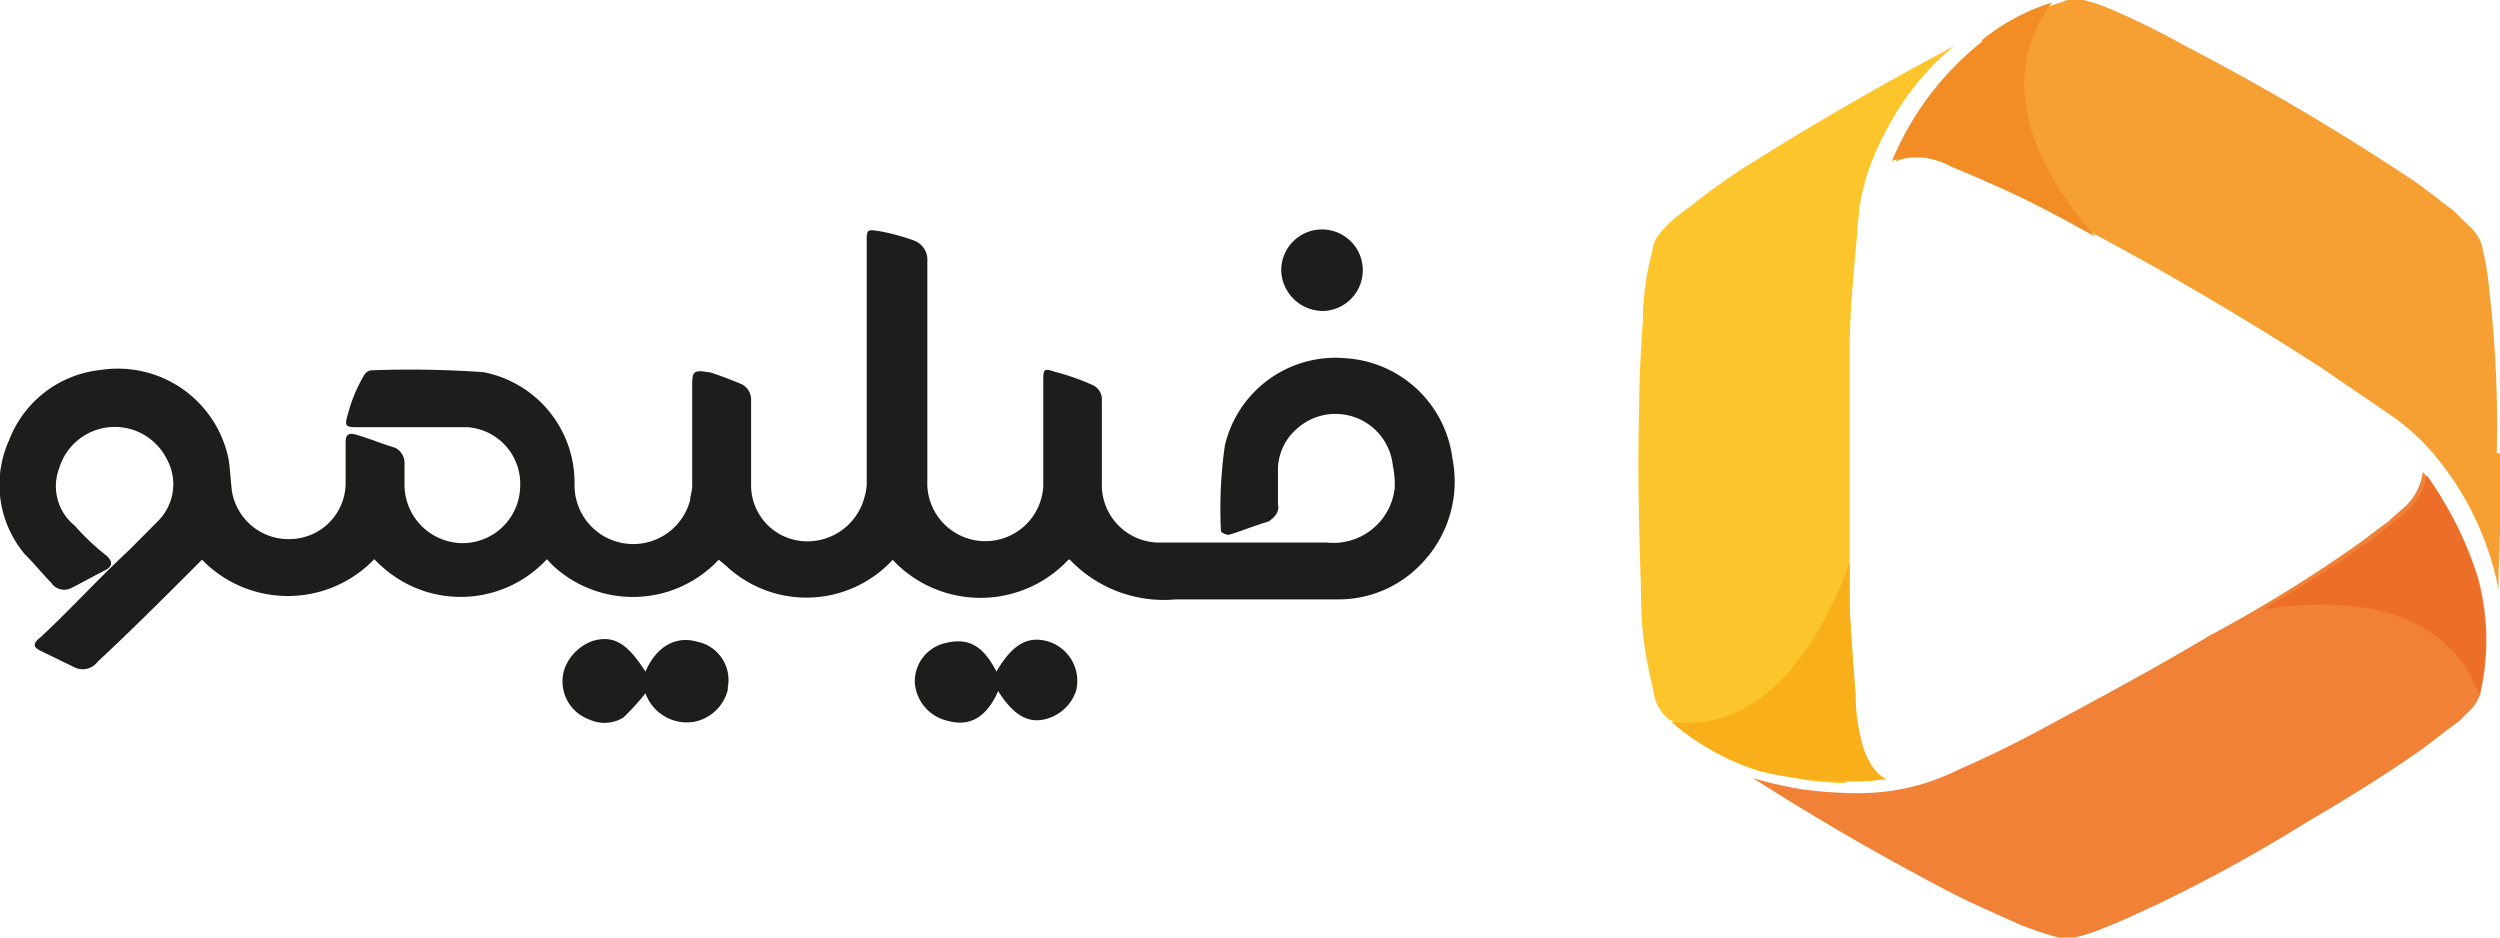
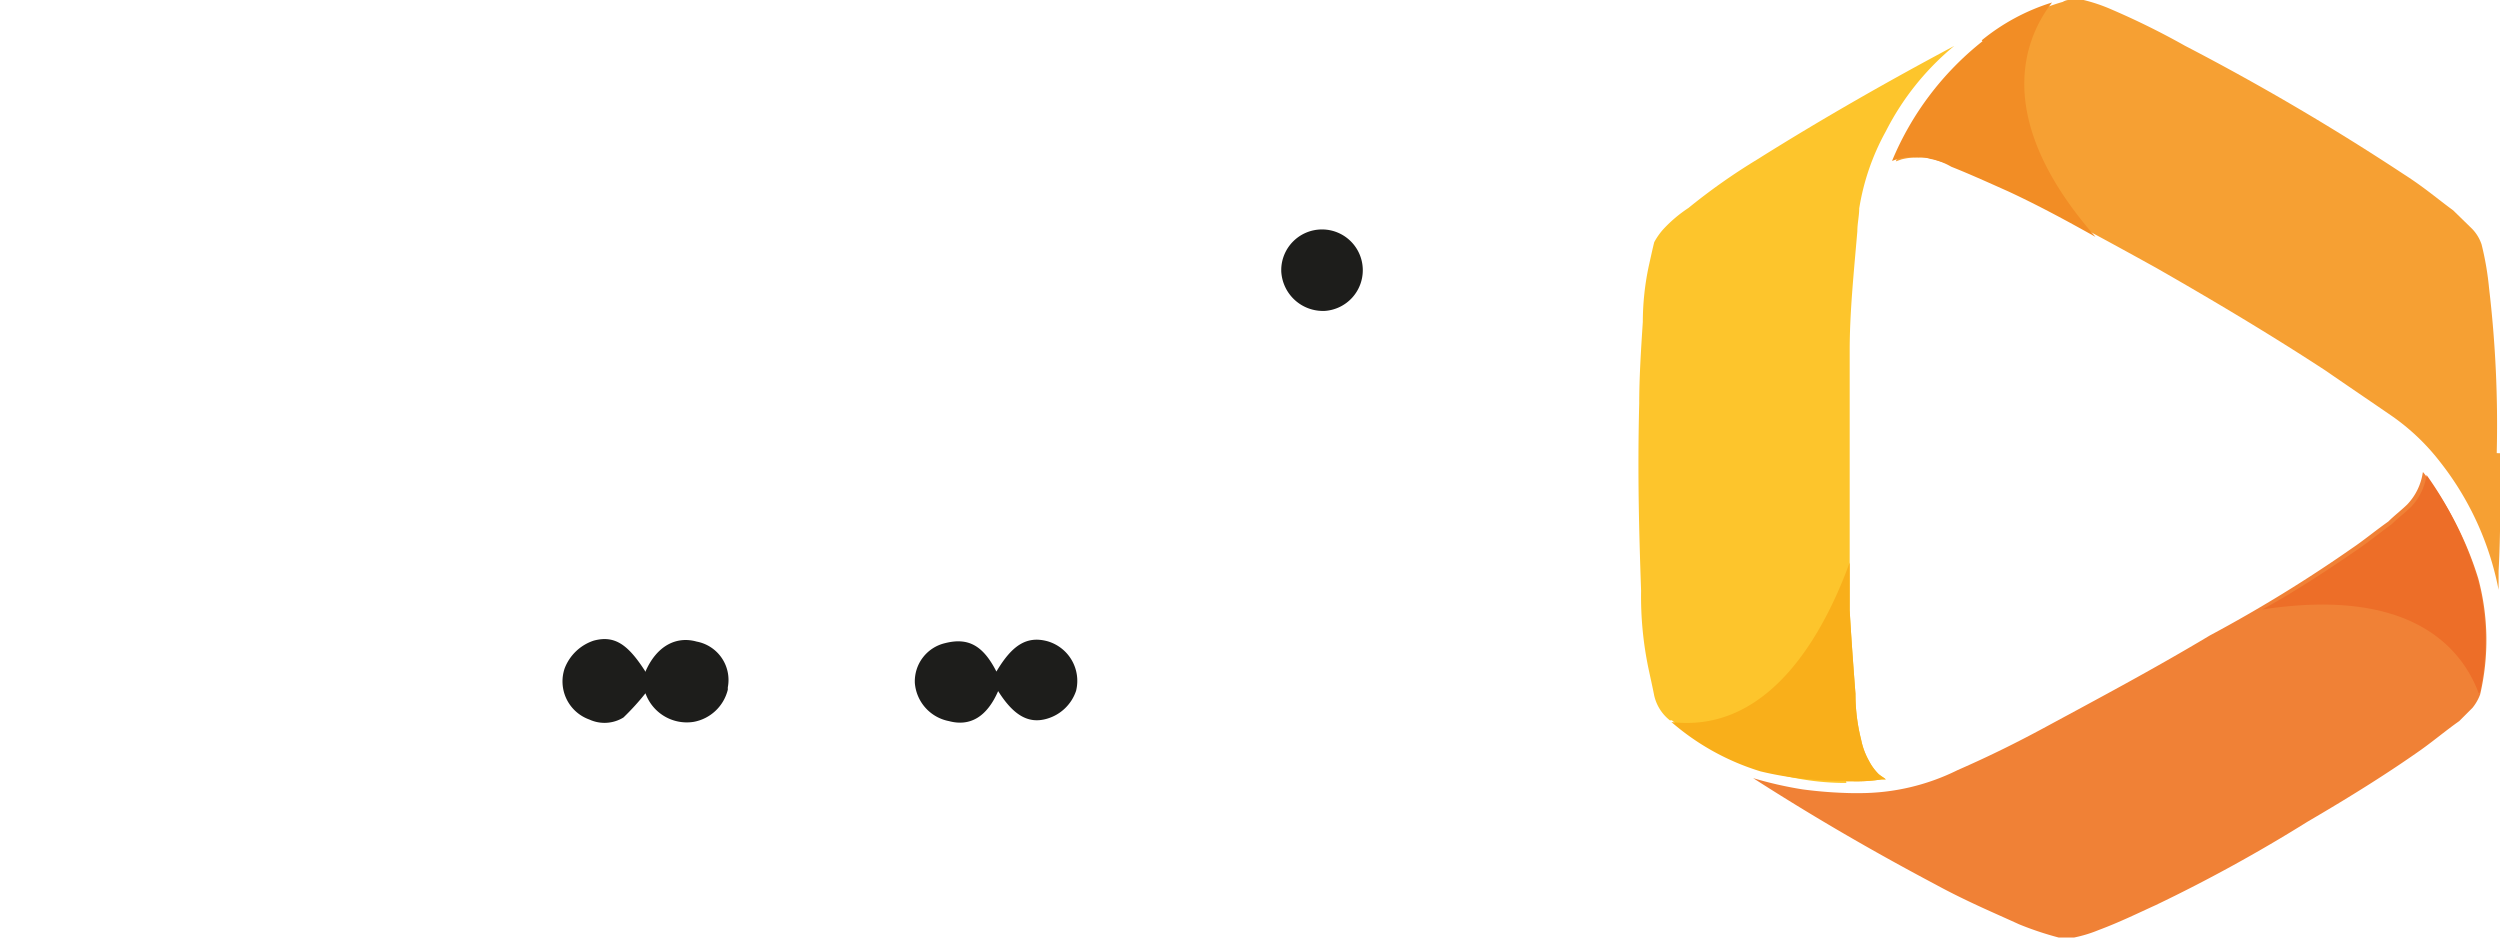
<svg xmlns="http://www.w3.org/2000/svg" id="Layer_1" data-name="Layer 1" width="160" height="60" viewBox="0 0 160 60">
  <defs>
    <style>.cls-1{fill:#fdc52c;}.cls-2{fill:#f08136;}.cls-3{fill:#f6a033;}.cls-4{fill:#ed6e28;}.cls-5{fill:#f28d25;}.cls-6{fill:#f9af1a;}.cls-7{fill:#1d1d1b;}</style>
  </defs>
  <g id="Layer_2" data-name="Layer 2">
    <g id="Layer_1-2" data-name="Layer 1-2">
      <path class="cls-1" d="M118.14,50h.36a10.48,10.48,0,0,0,1.94-.12h.25c-.12-.11-.36-.24-.48-.36a3.4,3.4,0,0,1-.61-.85,4.59,4.59,0,0,1-.49-1.34,11.91,11.91,0,0,1-.36-2.92c-.12-1.58-.25-3.28-.37-5.34V22.45c0-2.43.25-4.86.49-7.65,0-.49.12-1,.12-1.46a15.12,15.12,0,0,1,1.7-4.93,17.11,17.11,0,0,1,4.38-5.47c-4.11,2.19-8.38,4.61-12.63,7.28a39.28,39.28,0,0,0-4.38,3.09,8.77,8.77,0,0,0-1.58,1.33,4.32,4.32,0,0,0-.61.86c-.12.48-.23,1-.36,1.58a17.39,17.39,0,0,0-.37,3.52c-.11,1.7-.23,3.53-.23,5.22-.12,4.62,0,8.51.12,12a22.55,22.55,0,0,0,.48,5c.13.61.24,1.09.36,1.7a2.81,2.81,0,0,0,1,1.58H107a15.15,15.15,0,0,0,5.82,3.15,16.83,16.83,0,0,0,5.35.86" transform="translate(0 0)" />
      <path class="cls-2" d="M155.06,30.23a3.75,3.75,0,0,1-1,2.06c-.37.36-.85.73-1.21,1.09-.85.6-1.58,1.21-2.31,1.7a90.34,90.34,0,0,1-9.11,5.59c-3.64,2.18-7.28,4.11-10.68,5.95-1.58.85-3.28,1.71-5.47,2.67A14.1,14.1,0,0,1,119,50.76h-.48a27.82,27.82,0,0,1-3.16-.24,24.48,24.48,0,0,1-3.16-.72c3.77,2.42,7.53,4.61,11.66,6.8,2,1.09,3.76,1.82,5.35,2.55a20.46,20.46,0,0,0,2.54.85h1a8.63,8.63,0,0,0,1.57-.48c1.34-.5,2.56-1.1,3.64-1.59a99.63,99.63,0,0,0,9.72-5.34c2.91-1.7,5.22-3.16,7.29-4.62.85-.61,1.57-1.22,2.42-1.82l.85-.85a3,3,0,0,0,.49-.86,15.23,15.23,0,0,0-.12-7.41,21.39,21.39,0,0,0-3.52-6.8" transform="translate(0 0)" />
      <path class="cls-3" d="M159.79,29a74.47,74.47,0,0,0-.49-10.56,18.83,18.83,0,0,0-.48-2.8,2.64,2.64,0,0,0-.61-1L157,13.46c-1-.73-1.83-1.46-3.16-2.31a156.28,156.28,0,0,0-14-8.22A49,49,0,0,0,135.17.62,10.81,10.81,0,0,0,133.35,0h-.73a.9.9,0,0,0-.6.12,13.58,13.58,0,0,0-4.86,2.55,19,19,0,0,0-5.83,7.66l.37-.13a3.61,3.61,0,0,1,1.09-.11,2.87,2.87,0,0,1,1,.11c.36.13.84.25,1.46.5,1.21.48,2.55,1.09,3.63,1.58,2.67,1.34,5.59,2.91,9.11,4.86,4.25,2.43,7.65,4.49,10.82,6.56,1.45,1,3,2.05,4.25,2.91a14,14,0,0,1,3.08,2.92,19.07,19.07,0,0,1,3.77,8.22V36.55c.12-2.19.12-4.62.12-7.54" transform="translate(0 0)" />
      <path class="cls-4" d="M158.7,44.37a15.71,15.71,0,0,0-.12-7.28,22.77,22.77,0,0,0-3.28-6.69,3.74,3.74,0,0,1-1,2.05c-.37.36-.85.72-1.22,1.09-.84.61-1.57,1.21-2.3,1.7-1.95,1.34-4,2.68-6,3.77,9.48-1.46,12.76,2.43,13.85,5.34" transform="translate(0 0)" />
      <path class="cls-5" d="M126.88,2.64a19.11,19.11,0,0,0-5.79,7.66l.37-.13a3.64,3.64,0,0,1,1.09-.11,2.77,2.77,0,0,1,1,.11,4.2,4.2,0,0,1,1.33.5c1.21.48,2.55,1.09,3.65,1.58,1.81.84,3.64,1.82,5.58,2.91-7-8-4.22-13.13-2.78-15a13.36,13.36,0,0,0-4.5,2.42" transform="translate(0 0)" />
      <path class="cls-6" d="M118.14,50h.36a10.48,10.48,0,0,0,1.94-.12h.25c-.12-.11-.36-.24-.48-.36a3.4,3.4,0,0,1-.61-.85,4.59,4.59,0,0,1-.49-1.34,11.91,11.91,0,0,1-.36-2.92c-.12-1.58-.25-3.28-.37-5.34V36c-1.33,3.64-4.73,11-11.41,10.21a15.72,15.72,0,0,0,5.71,3.16,21.87,21.87,0,0,0,5.46.6" transform="translate(0 0)" />
-       <path class="cls-7" d="M68.38,35.82a7.71,7.71,0,0,1-10.89.37l0,0-.36-.36a7.51,7.51,0,0,1-10.63.41l-.06-.05L46,35.82a7.52,7.52,0,0,1-10.64.35l0,0L35,35.79a7.51,7.51,0,0,1-10.62.41l-.06-.05-.37-.36a7.66,7.66,0,0,1-10.78.27l-.24-.24-.36.36c-2.06,2.06-4.11,4.11-6.32,6.17a1.19,1.19,0,0,1-1.46.37l-2.2-1.07c-.49-.24-.49-.49,0-.86C4.51,39,6.33,37,8.27,35.2l1.8-1.81a3.33,3.33,0,0,0,.61-4,3.72,3.72,0,0,0-6.9.6,3.24,3.24,0,0,0,1,3.65,15.12,15.12,0,0,0,2.06,1.94c.36.36.36.61,0,.86-.73.36-1.58.85-2.31,1.21a1,1,0,0,1-1.26-.36c-.6-.62-1.08-1.22-1.69-1.83a6.9,6.9,0,0,1-1-7.28,7.05,7.05,0,0,1,5.84-4.5,7.23,7.23,0,0,1,8.21,5.71c.12.73.12,1.46.24,2.19a3.67,3.67,0,0,0,3.77,2.92A3.6,3.6,0,0,0,22.12,31V28.28c0-.36.12-.61.6-.48.86.24,1.71.6,2.55.85a1.08,1.08,0,0,1,.62,1V31a3.74,3.74,0,0,0,3.63,3.76,3.69,3.69,0,0,0,3.77-3.6v0a3.63,3.63,0,0,0-3.4-3.82H23c-.85,0-1,0-.73-.85a9.58,9.58,0,0,1,1-2.42.63.63,0,0,1,.49-.37,66.4,66.4,0,0,1,7.19.12A7.2,7.2,0,0,1,36.77,31a3.76,3.76,0,0,0,7.4,1c0-.24.13-.61.13-.85V24.85c0-1.09,0-1.22,1.21-1,.73.24,1.33.48,1.94.73a1.1,1.1,0,0,1,.62,1V31a3.59,3.59,0,0,0,3.39,3.64,3.78,3.78,0,0,0,3.89-2.91,3.15,3.15,0,0,0,.12-1V15.53c0-.86,0-.86.85-.73a13.63,13.63,0,0,1,2.19.6,1.31,1.31,0,0,1,.84,1.34v14a3.71,3.71,0,0,0,7.42.36V24.39c0-.72,0-.85.72-.6a14.57,14.57,0,0,1,2.43.85,1,1,0,0,1,.6,1v5.23A3.69,3.69,0,0,0,74,34.72H84.9a3.94,3.94,0,0,0,4.36-3.48v0a6,6,0,0,0-.12-1.46A3.69,3.69,0,0,0,83,27.44a3.5,3.5,0,0,0-1.21,2.79v2.06c.12.48-.24.84-.61,1.09-.85.24-1.69.6-2.54.85-.13,0-.5-.12-.5-.25a28.47,28.47,0,0,1,.25-5.46,7.27,7.27,0,0,1,7.77-5.59,7.36,7.36,0,0,1,6.8,6.44A7.56,7.56,0,0,1,91,36.05a7.29,7.29,0,0,1-5.46,2.31H75.27a8.32,8.32,0,0,1-6.81-2.55" transform="translate(0 0)" />
      <path class="cls-7" d="M63.89,44.21c-.73,1.69-1.82,2.3-3.16,1.94a2.7,2.7,0,0,1-2.18-2.44,2.51,2.51,0,0,1,1.94-2.55c1.46-.37,2.42.13,3.28,1.82,1-1.69,1.94-2.3,3.27-1.94a2.64,2.64,0,0,1,1.83,3.17A2.78,2.78,0,0,1,67,46c-1.21.35-2.17-.25-3.15-1.82" transform="translate(0 0)" />
      <path class="cls-7" d="M41.3,43c.73-1.69,2-2.3,3.28-1.94a2.5,2.5,0,0,1,2,2.93l0,.15a2.76,2.76,0,0,1-2.19,2.06,2.81,2.81,0,0,1-3.08-1.83,16,16,0,0,1-1.41,1.55,2.31,2.31,0,0,1-2.18.13,2.59,2.59,0,0,1-1.58-3.28A3,3,0,0,1,38,41c1.34-.36,2.19.25,3.28,1.94" transform="translate(0 0)" />
      <path class="cls-7" d="M84.65,19.9A2.67,2.67,0,0,1,82,17.35v-.13a2.61,2.61,0,1,1,2.76,2.68h-.09" transform="translate(0 0)" />
    </g>
  </g>
</svg>